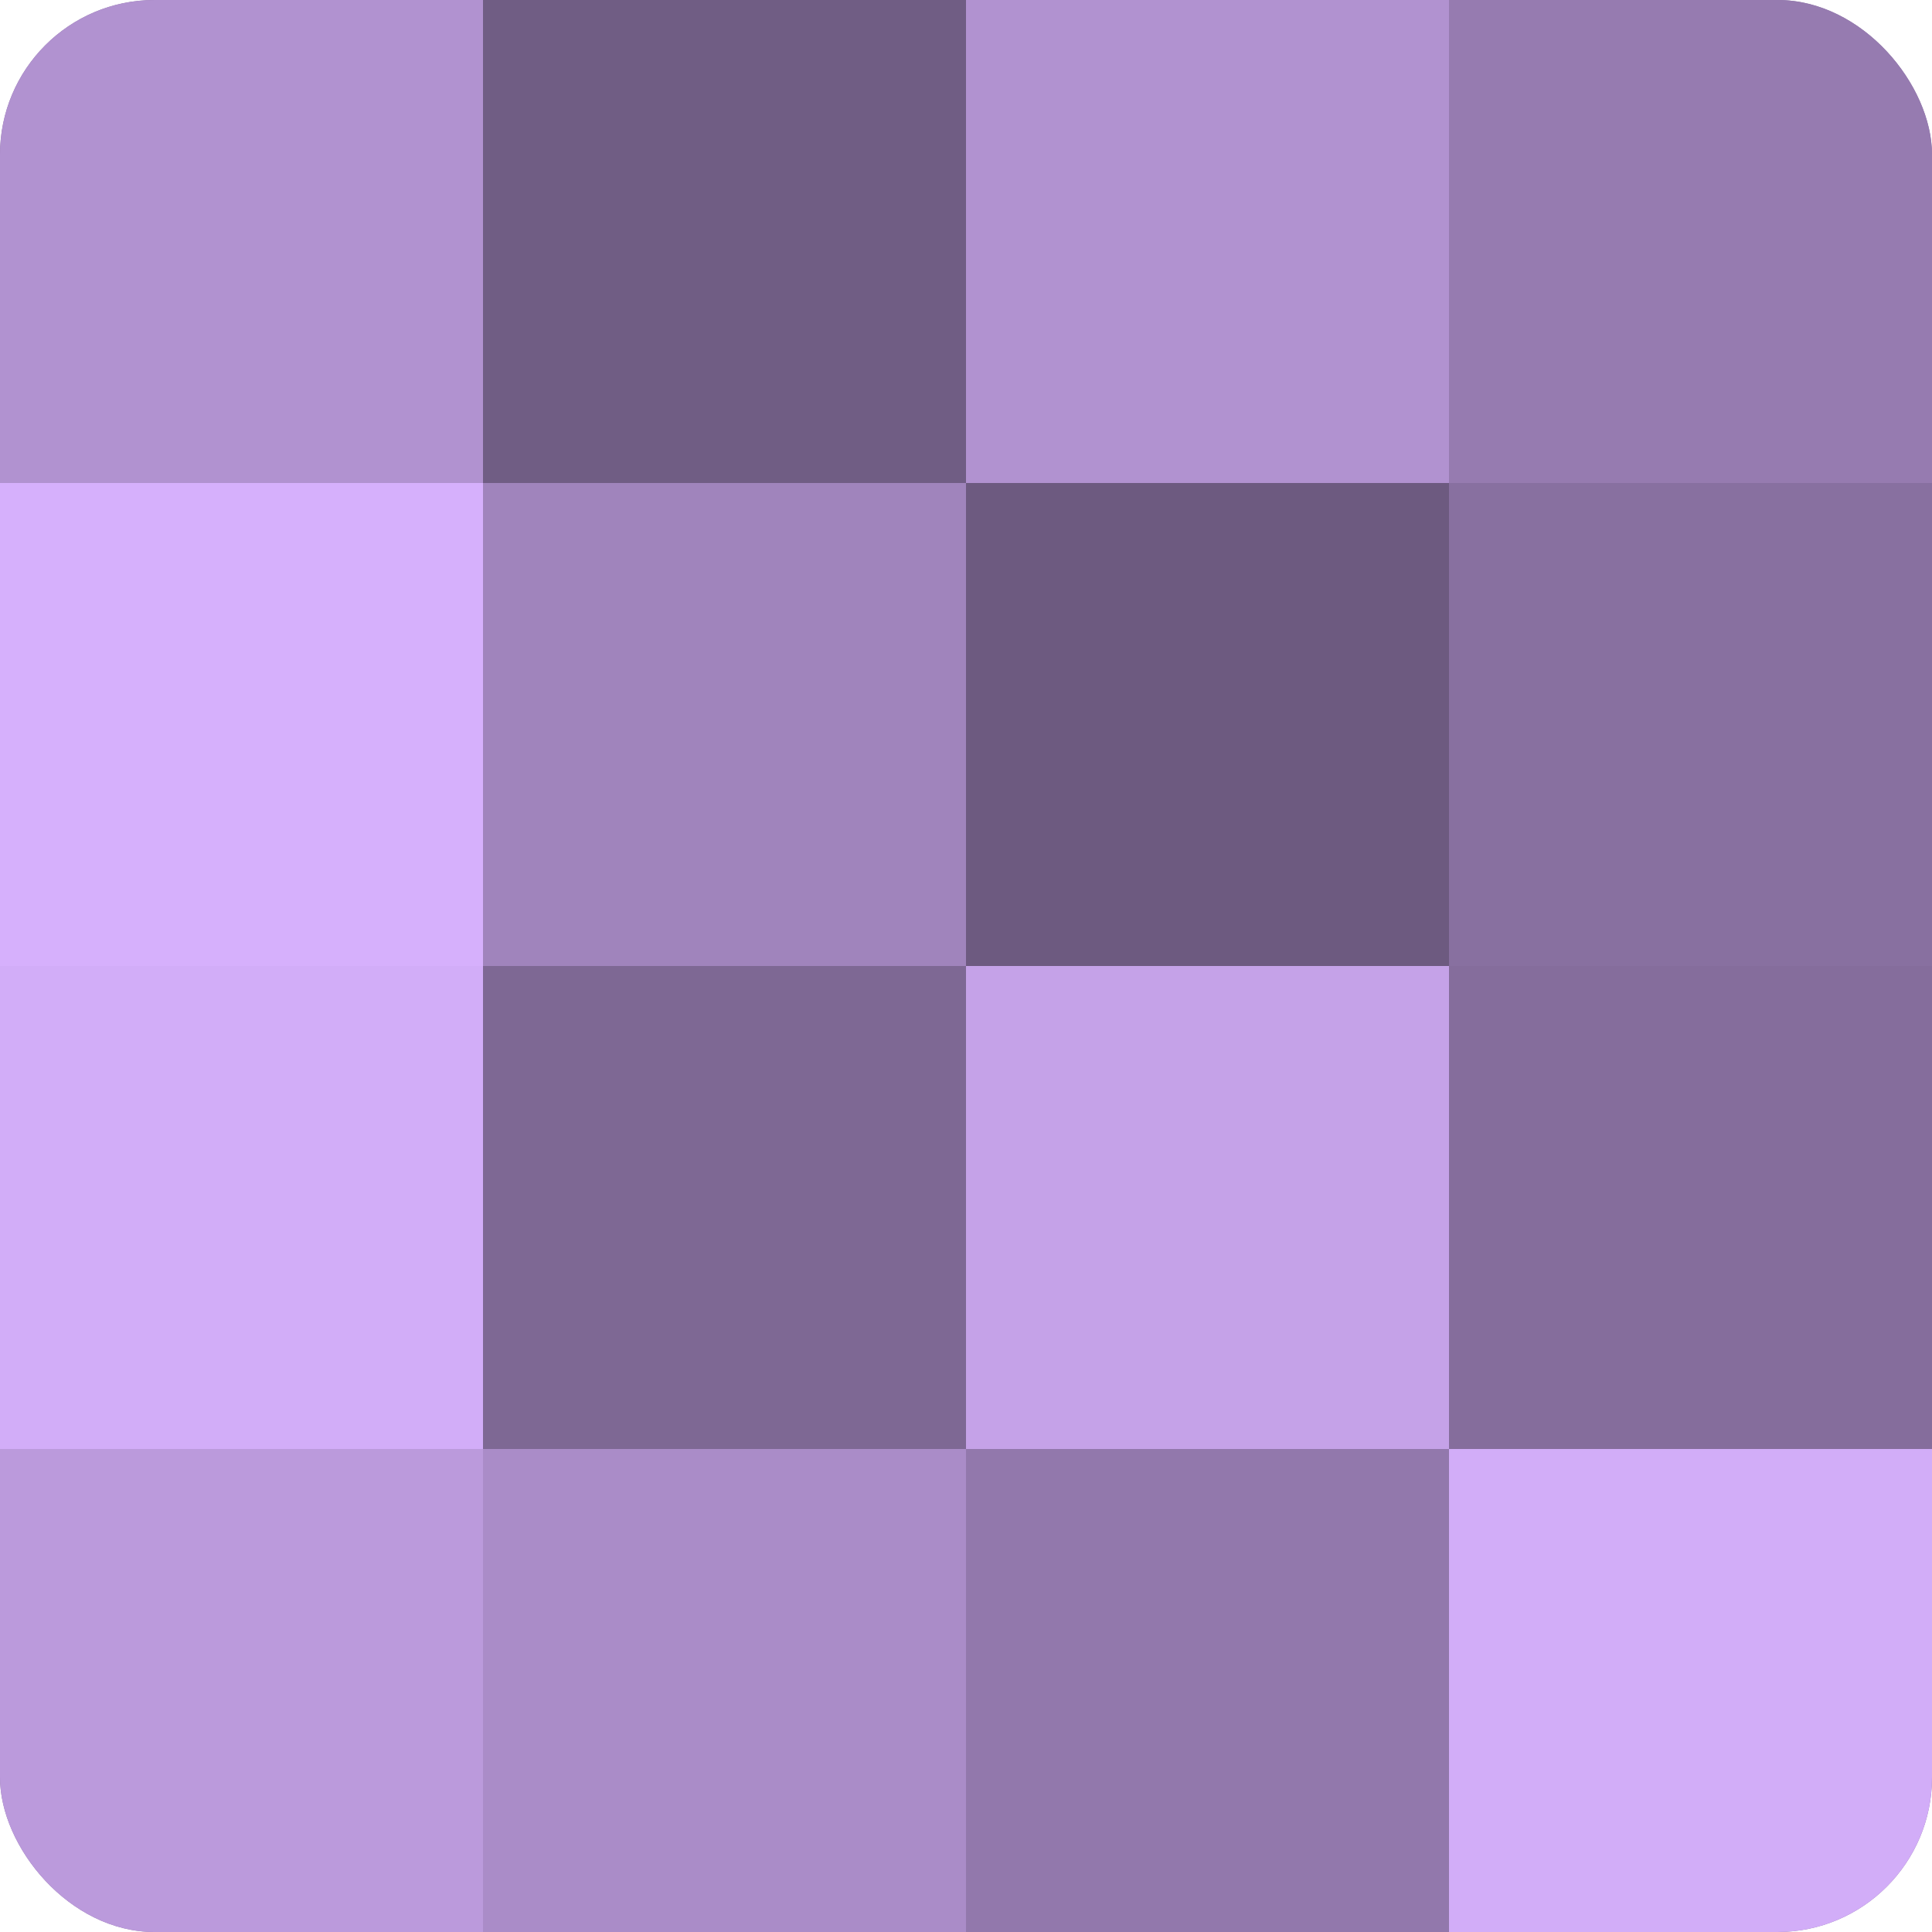
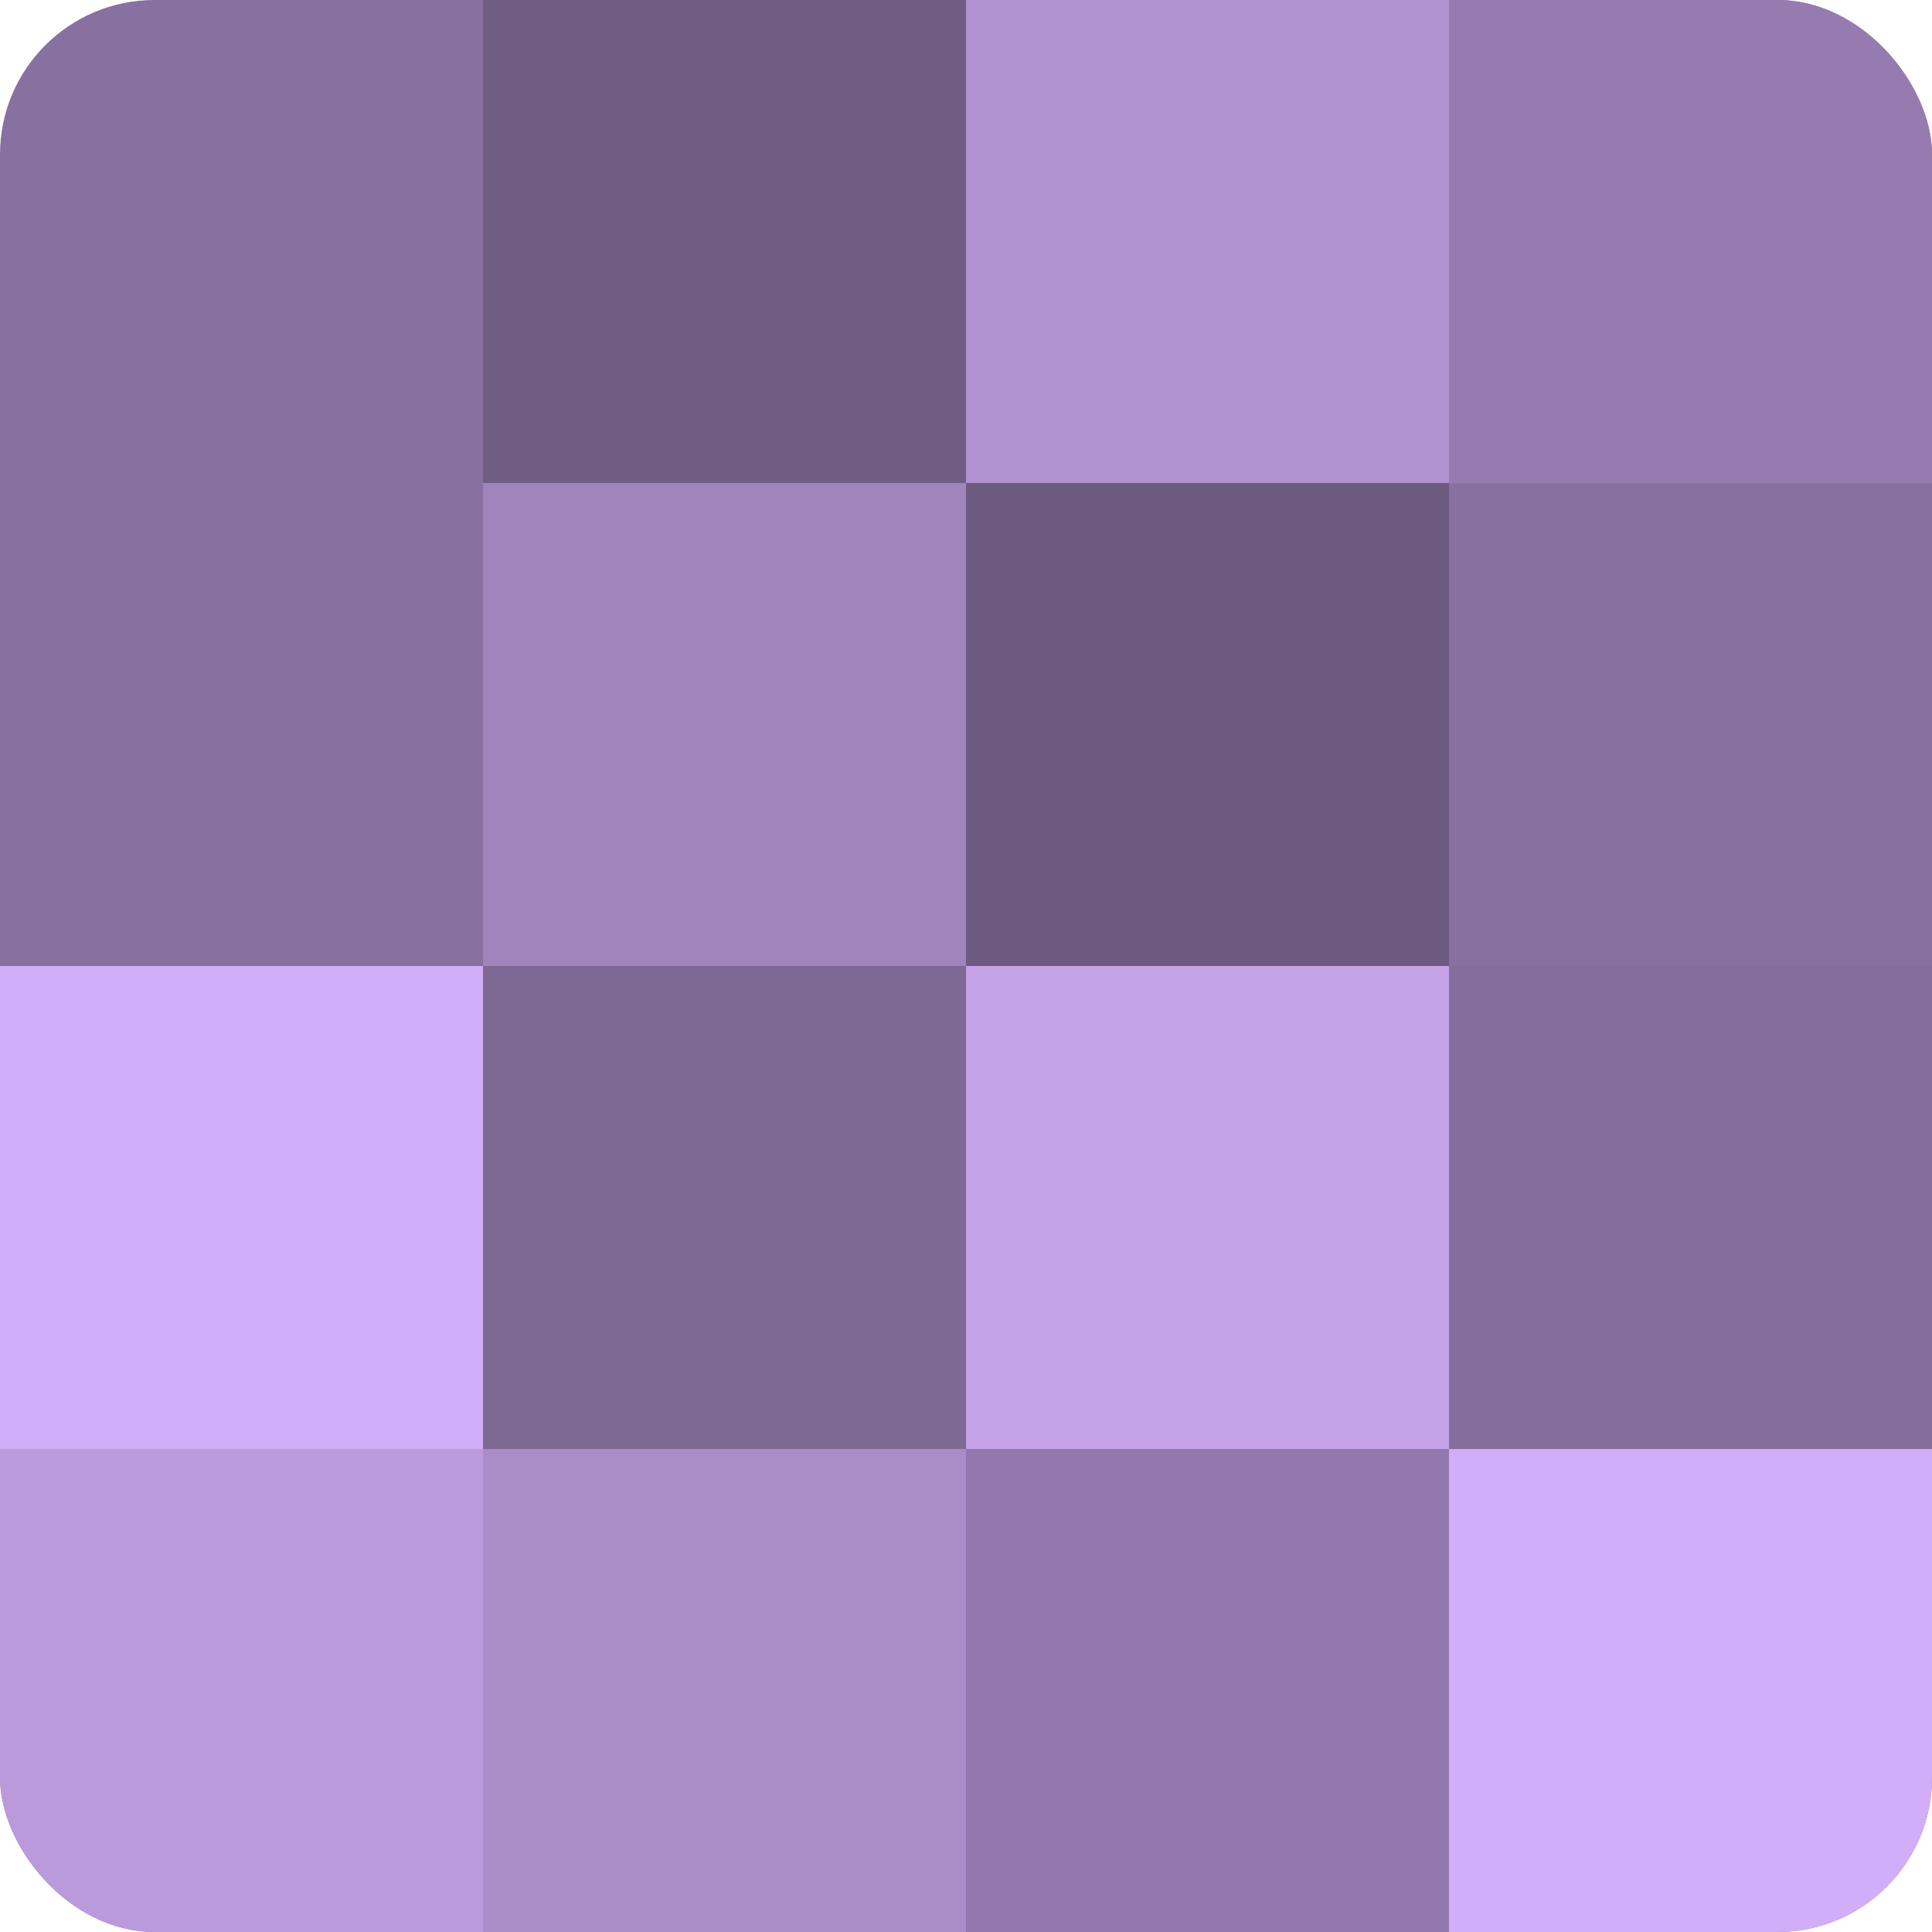
<svg xmlns="http://www.w3.org/2000/svg" width="60" height="60" viewBox="0 0 100 100" preserveAspectRatio="xMidYMid meet">
  <defs>
    <clipPath id="c" width="100" height="100">
      <rect width="100" height="100" rx="8" ry="8" />
    </clipPath>
  </defs>
  <g clip-path="url(#c)">
    <rect width="100" height="100" fill="#8870a0" />
-     <rect width="25" height="25" fill="#b192d0" />
-     <rect y="25" width="25" height="25" fill="#d6b0fc" />
    <rect y="50" width="25" height="25" fill="#d2adf8" />
    <rect y="75" width="25" height="25" fill="#bb9adc" />
    <rect x="25" width="25" height="25" fill="#705d84" />
    <rect x="25" y="25" width="25" height="25" fill="#a084bc" />
    <rect x="25" y="50" width="25" height="25" fill="#7e6894" />
    <rect x="25" y="75" width="25" height="25" fill="#aa8cc8" />
    <rect x="50" width="25" height="25" fill="#b192d0" />
    <rect x="50" y="25" width="25" height="25" fill="#6d5a80" />
    <rect x="50" y="50" width="25" height="25" fill="#c5a2e8" />
    <rect x="50" y="75" width="25" height="25" fill="#9278ac" />
    <rect x="75" width="25" height="25" fill="#967bb0" />
-     <rect x="75" y="25" width="25" height="25" fill="#8870a0" />
    <rect x="75" y="50" width="25" height="25" fill="#856d9c" />
    <rect x="75" y="75" width="25" height="25" fill="#d2adf8" />
  </g>
</svg>